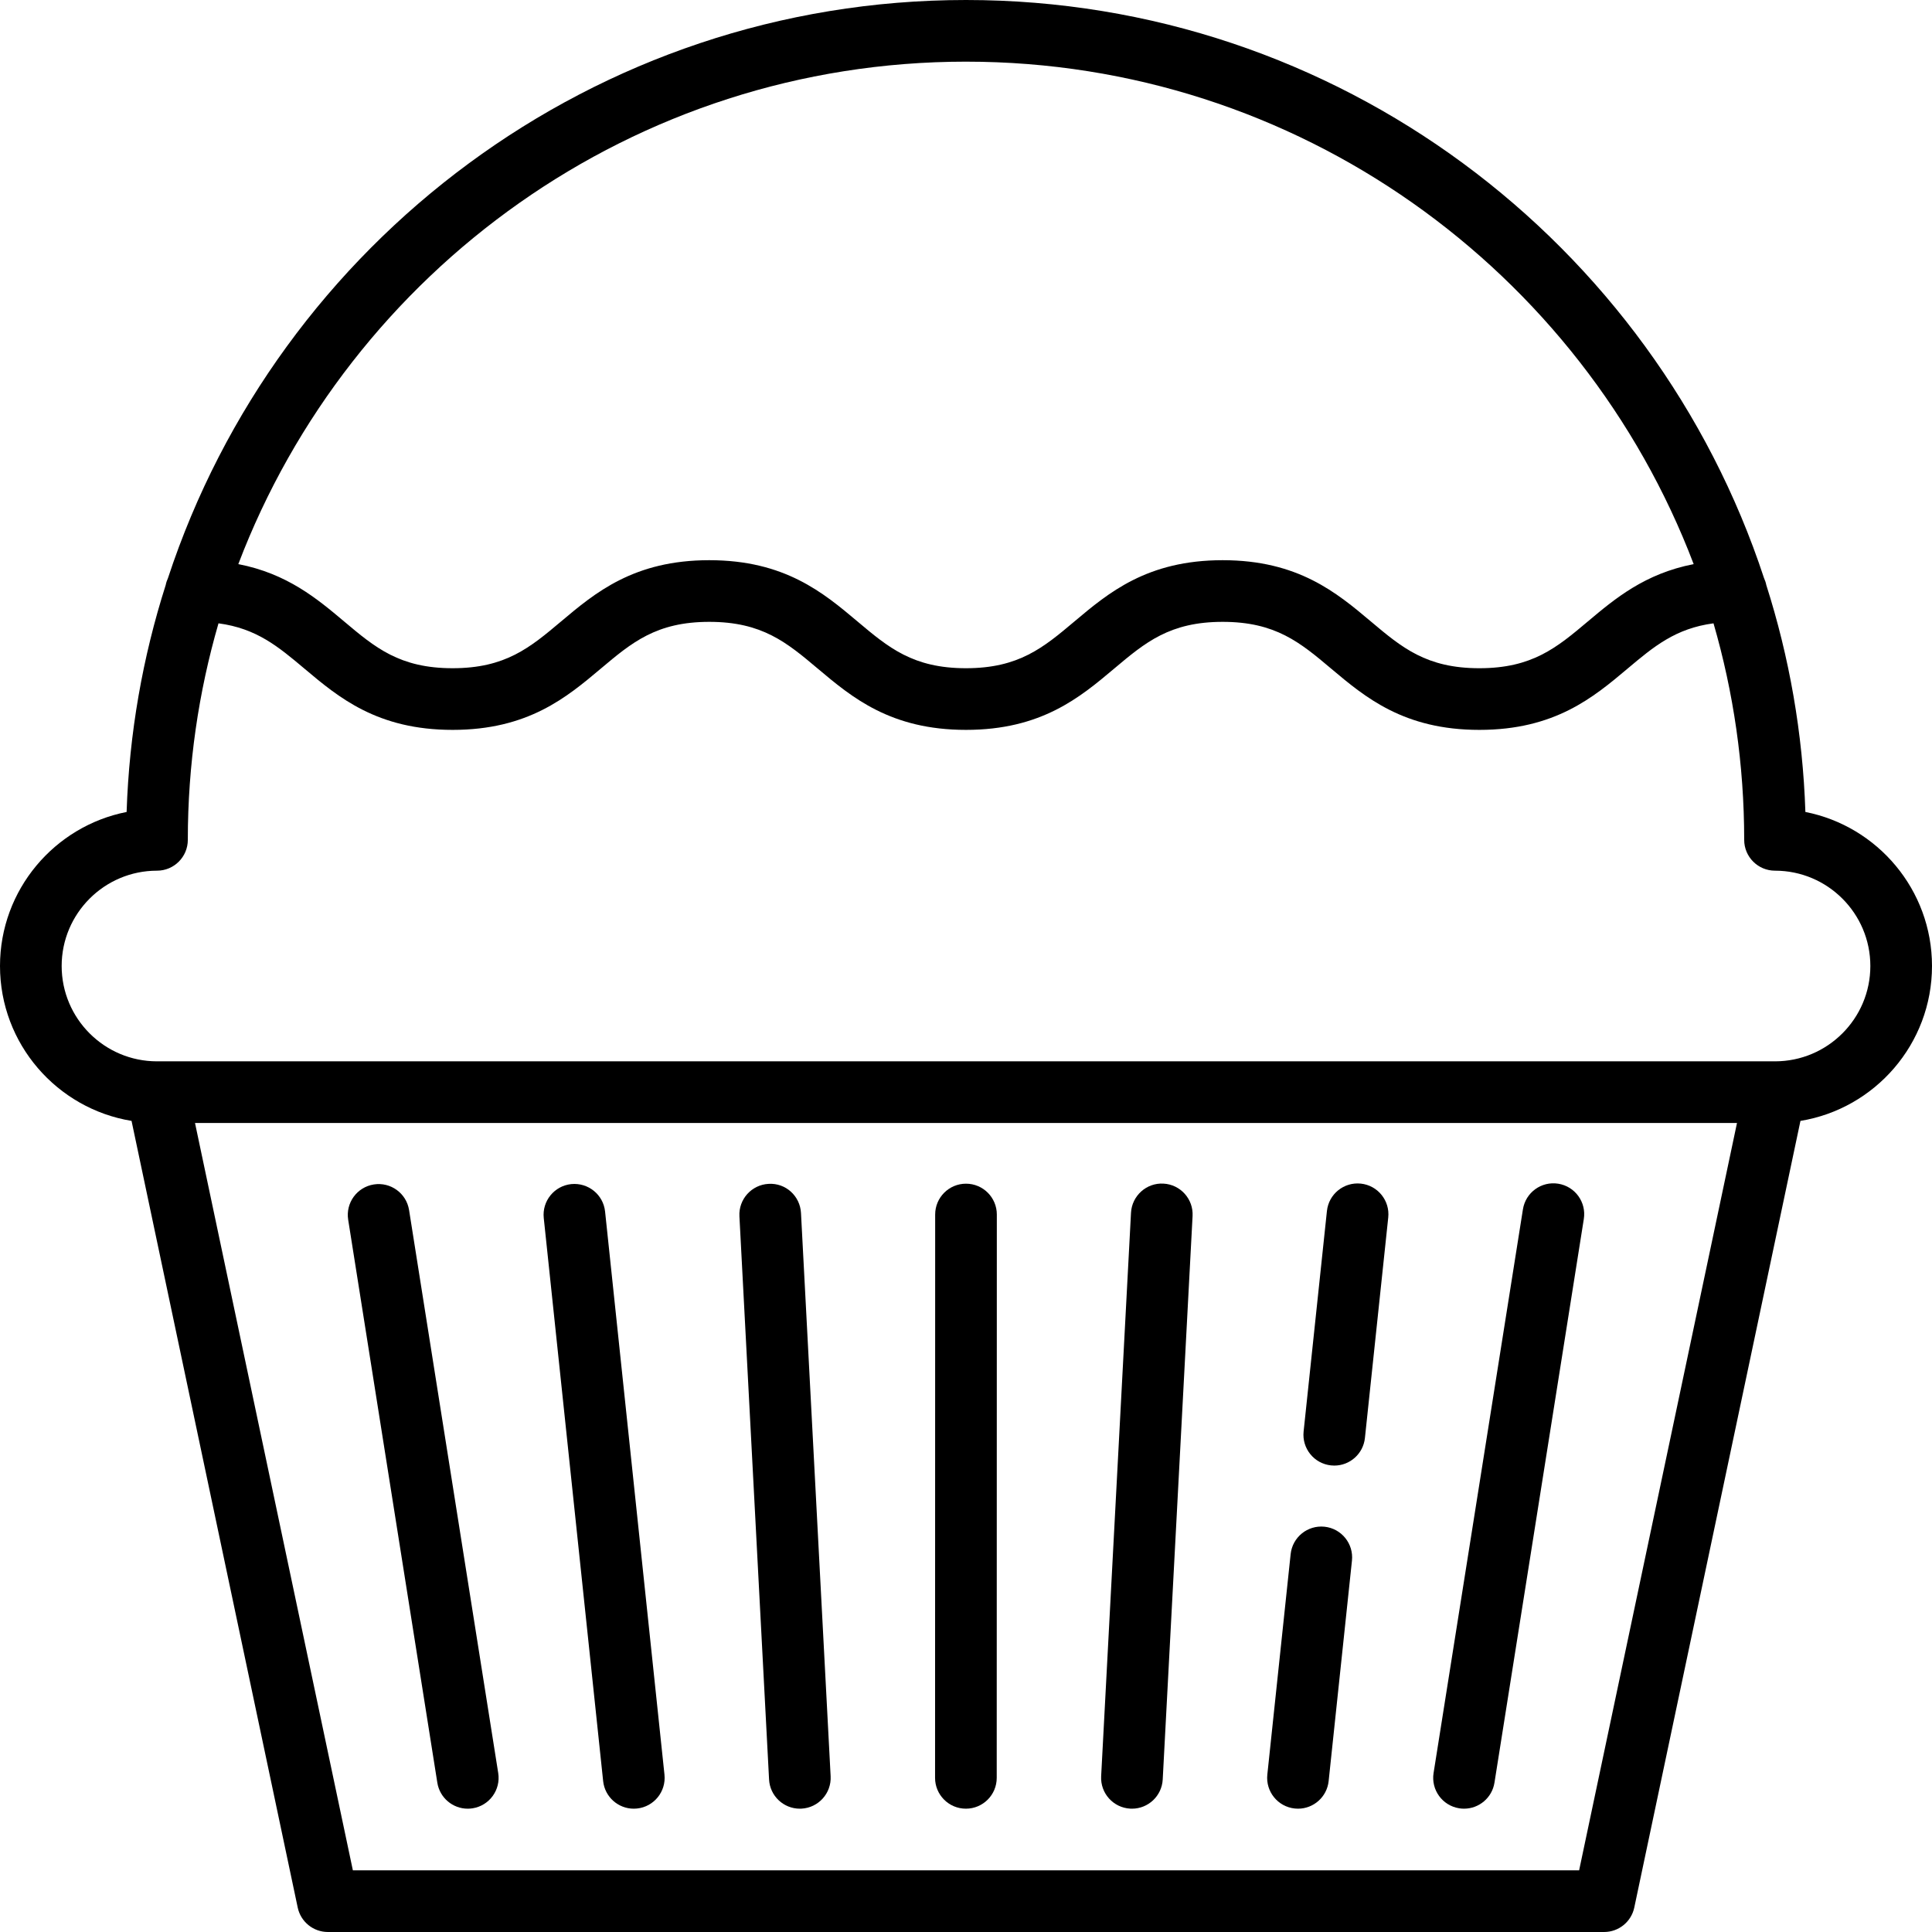
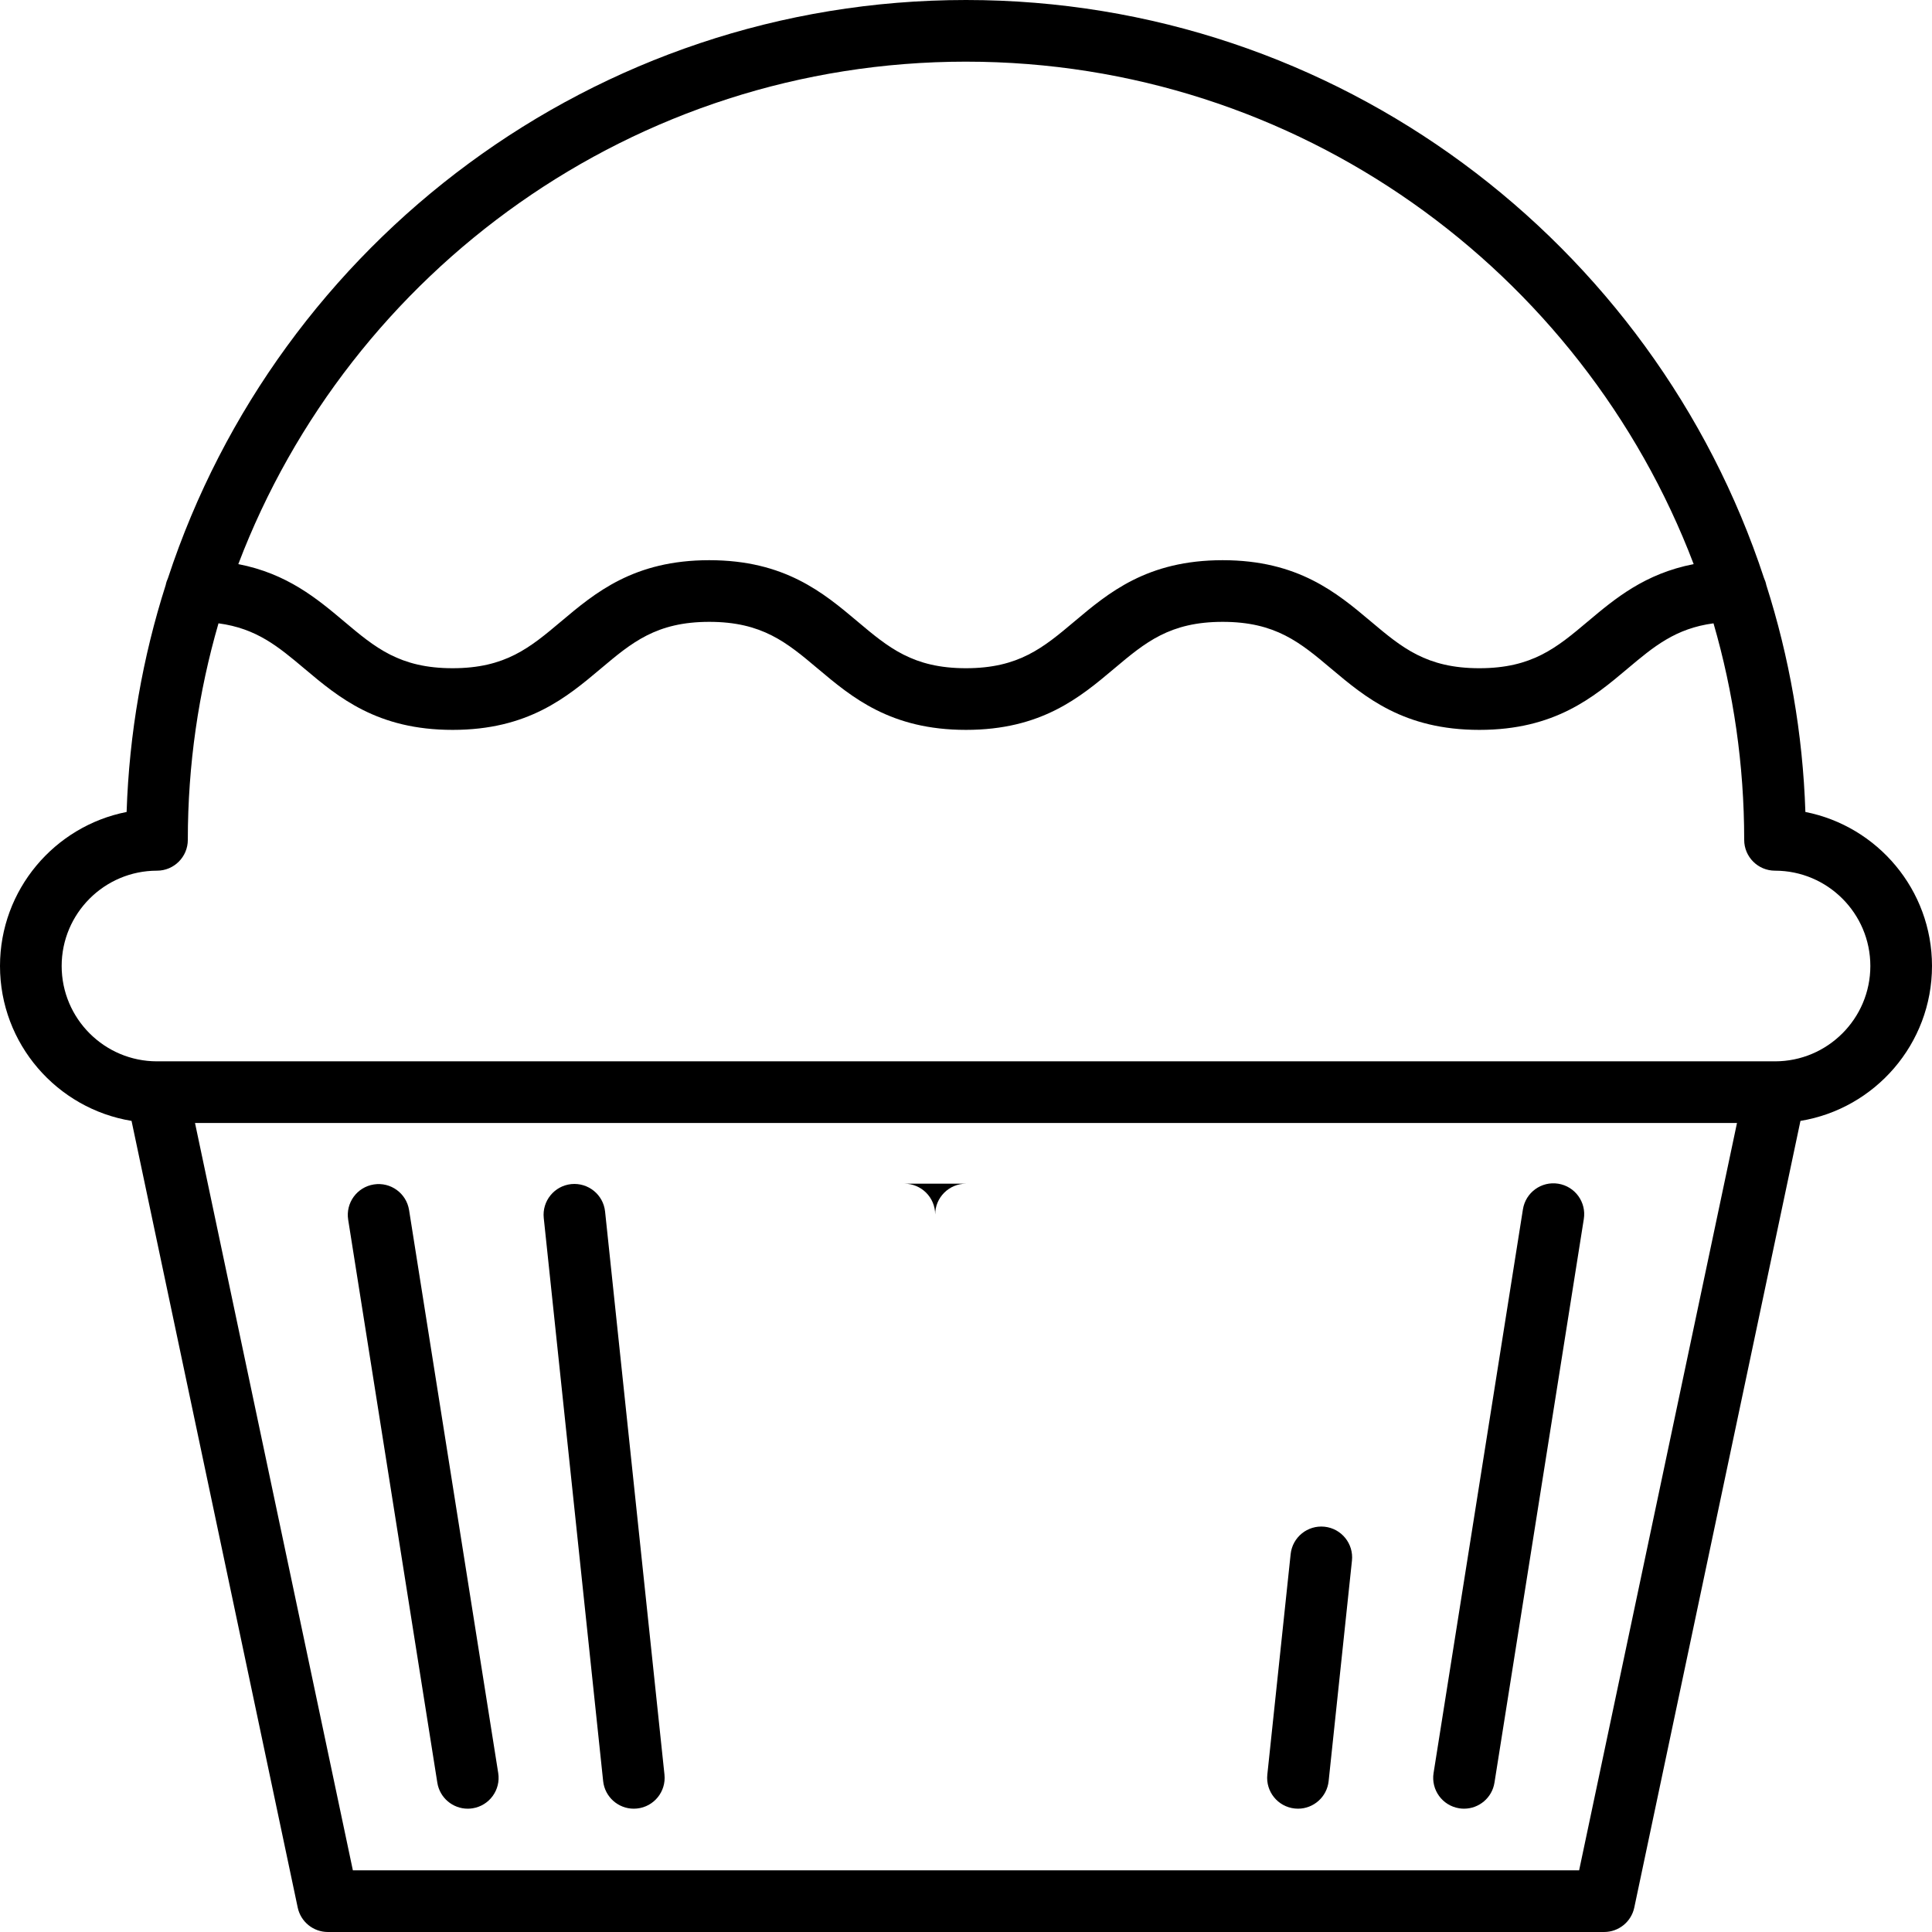
<svg xmlns="http://www.w3.org/2000/svg" fill="#000000" height="800px" width="800px" version="1.1" viewBox="0 0 470 470" enable-background="new 0 0 470 470">
  <g>
    <path d="m379.065,287.96c-4.094-0.65-7.933,2.144-8.581,6.233l-21.737,137.133c-0.648,4.091 2.142,7.933 6.233,8.581 0.397,0.063 0.793,0.094 1.183,0.094 3.625,0 6.813-2.634 7.398-6.327l21.737-137.133c0.649-4.091-2.141-7.933-6.233-8.581z" />
-     <path d="m331.05,287.939c-4.13-0.43-7.812,2.551-8.247,6.669l-5.672,53.636c-0.436,4.119 2.55,7.812 6.669,8.247 0.269,0.028 0.534,0.043 0.798,0.043 3.788,0 7.042-2.861 7.449-6.712l5.672-53.636c0.435-4.119-2.55-7.811-6.669-8.247z" />
    <path d="m322.223,371.407c-4.127-0.432-7.812,2.551-8.247,6.669l-5.672,53.635c-0.436,4.119 2.55,7.812 6.669,8.247 0.269,0.028 0.534,0.043 0.798,0.043 3.788,0 7.042-2.861 7.449-6.712l5.672-53.635c0.435-4.119-2.55-7.811-6.669-8.247z" />
-     <path d="m283.027,287.938c-4.113-0.231-7.667,2.955-7.886,7.093l-7.263,137.073c-0.22,4.136 2.956,7.667 7.093,7.886 0.135,0.008 0.269,0.011 0.403,0.011 3.96,0 7.271-3.103 7.482-7.104l7.263-137.073c0.221-4.136-2.955-7.667-7.092-7.886z" />
-     <path d="m235.001,287.958c-4.143,0-7.5,3.357-7.501,7.499l-.025,137.043c-0.001,4.142 3.356,7.5 7.499,7.501 4.143,0 7.5-3.357 7.501-7.499l.025-137.043c0.001-4.142-3.356-7.5-7.499-7.501z" />
-     <path d="m194.858,295.094c-0.217-4.136-3.717-7.351-7.884-7.095-4.136,0.218-7.313,3.747-7.095,7.884l7.212,137.013c0.21,4.002 3.521,7.105 7.482,7.105 0.133,0 0.267-0.003 0.401-0.011 4.136-0.218 7.313-3.747 7.095-7.884l-7.211-137.012z" />
+     <path d="m235.001,287.958c-4.143,0-7.5,3.357-7.501,7.499l-.025,137.043l.025-137.043c0.001-4.142-3.356-7.5-7.499-7.501z" />
    <path d="m147.198,294.731c-0.435-4.119-4.118-7.09-8.246-6.672-4.119,0.435-7.106,4.126-6.672,8.246l14.448,136.983c0.406,3.852 3.661,6.714 7.45,6.714 0.263,0 0.528-0.014 0.796-0.042 4.119-0.435 7.106-4.126 6.672-8.246l-14.448-136.983z" />
    <path d="m99.516,294.377c-0.646-4.092-4.484-6.882-8.58-6.234-4.091,0.647-6.883,4.489-6.235,8.58l21.687,136.952c0.584,3.694 3.773,6.328 7.398,6.328 0.39,0 0.784-0.03 1.182-0.093 4.091-0.648 6.883-4.49 6.235-8.581l-21.687-136.952z" />
    <path d="m470,235c0-18.531-13.267-34.021-30.802-37.472-0.628-19.18-3.922-37.696-9.507-55.198-0.116-0.594-0.307-1.161-0.555-1.696-26.82-81.571-103.704-140.634-194.136-140.634-90.432,0-167.316,59.063-194.137,140.635-0.248,0.535-0.438,1.101-0.554,1.696-5.584,17.502-8.878,36.018-9.507,55.198-17.535,3.45-30.802,18.94-30.802,37.471 0,18.951 13.877,34.716 32.002,37.682l40.423,191.368c0.732,3.469 3.793,5.95 7.338,5.95h310.474c3.545,0 6.605-2.481 7.338-5.95l40.424-191.367c18.124-2.967 32.001-18.732 32.001-37.683zm-235-220c80.777,0 149.887,50.861 177.022,122.235-11.872,2.301-19.165,8.408-25.744,13.945-7.553,6.357-13.519,11.379-26.395,11.379-12.877,0-18.843-5.021-26.396-11.379-8.299-6.985-17.706-14.902-36.055-14.902-18.347,0-27.752,7.918-36.051,14.903-7.552,6.356-13.517,11.378-26.391,11.378-12.875,0-18.841-5.021-26.393-11.379-8.299-6.985-17.705-14.902-36.052-14.902s-27.753,7.918-36.051,14.903c-7.552,6.356-13.517,11.378-26.39,11.378-12.874,0-18.839-5.021-26.391-11.379-6.577-5.537-13.868-11.644-25.738-13.945 27.137-71.374 96.248-122.235 177.025-122.235zm149.155,440h-298.311l-38.404-181.809h375.12l-38.405,181.809zm47.655-196.809h-393.62c-12.787,0-23.19-10.403-23.19-23.191 0-12.787 10.403-23.189 23.19-23.189 4.143,0 7.5-3.357 7.5-7.5 0-18.272 2.611-35.945 7.464-52.674 9.25,1.238 14.516,5.645 20.901,11.019 8.298,6.985 17.704,14.903 36.051,14.903s27.752-7.917 36.05-14.902c7.552-6.357 13.517-11.379 26.391-11.379s18.84,5.021 26.392,11.378c8.299,6.985 17.705,14.903 36.053,14.903 18.347,0 27.752-7.918 36.051-14.903 7.552-6.356 13.517-11.378 26.391-11.378 12.877,0 18.843,5.021 26.396,11.379 8.299,6.985 17.706,14.902 36.055,14.902s27.755-7.917 36.054-14.902c6.387-5.375 11.654-9.782 20.908-11.02 4.853,16.729 7.464,34.402 7.464,52.674 0,4.143 3.357,7.5 7.5,7.5 12.787,0 23.19,10.402 23.19,23.189-0.001,12.788-10.404,23.191-23.191,23.191z" />
  </g>
</svg>